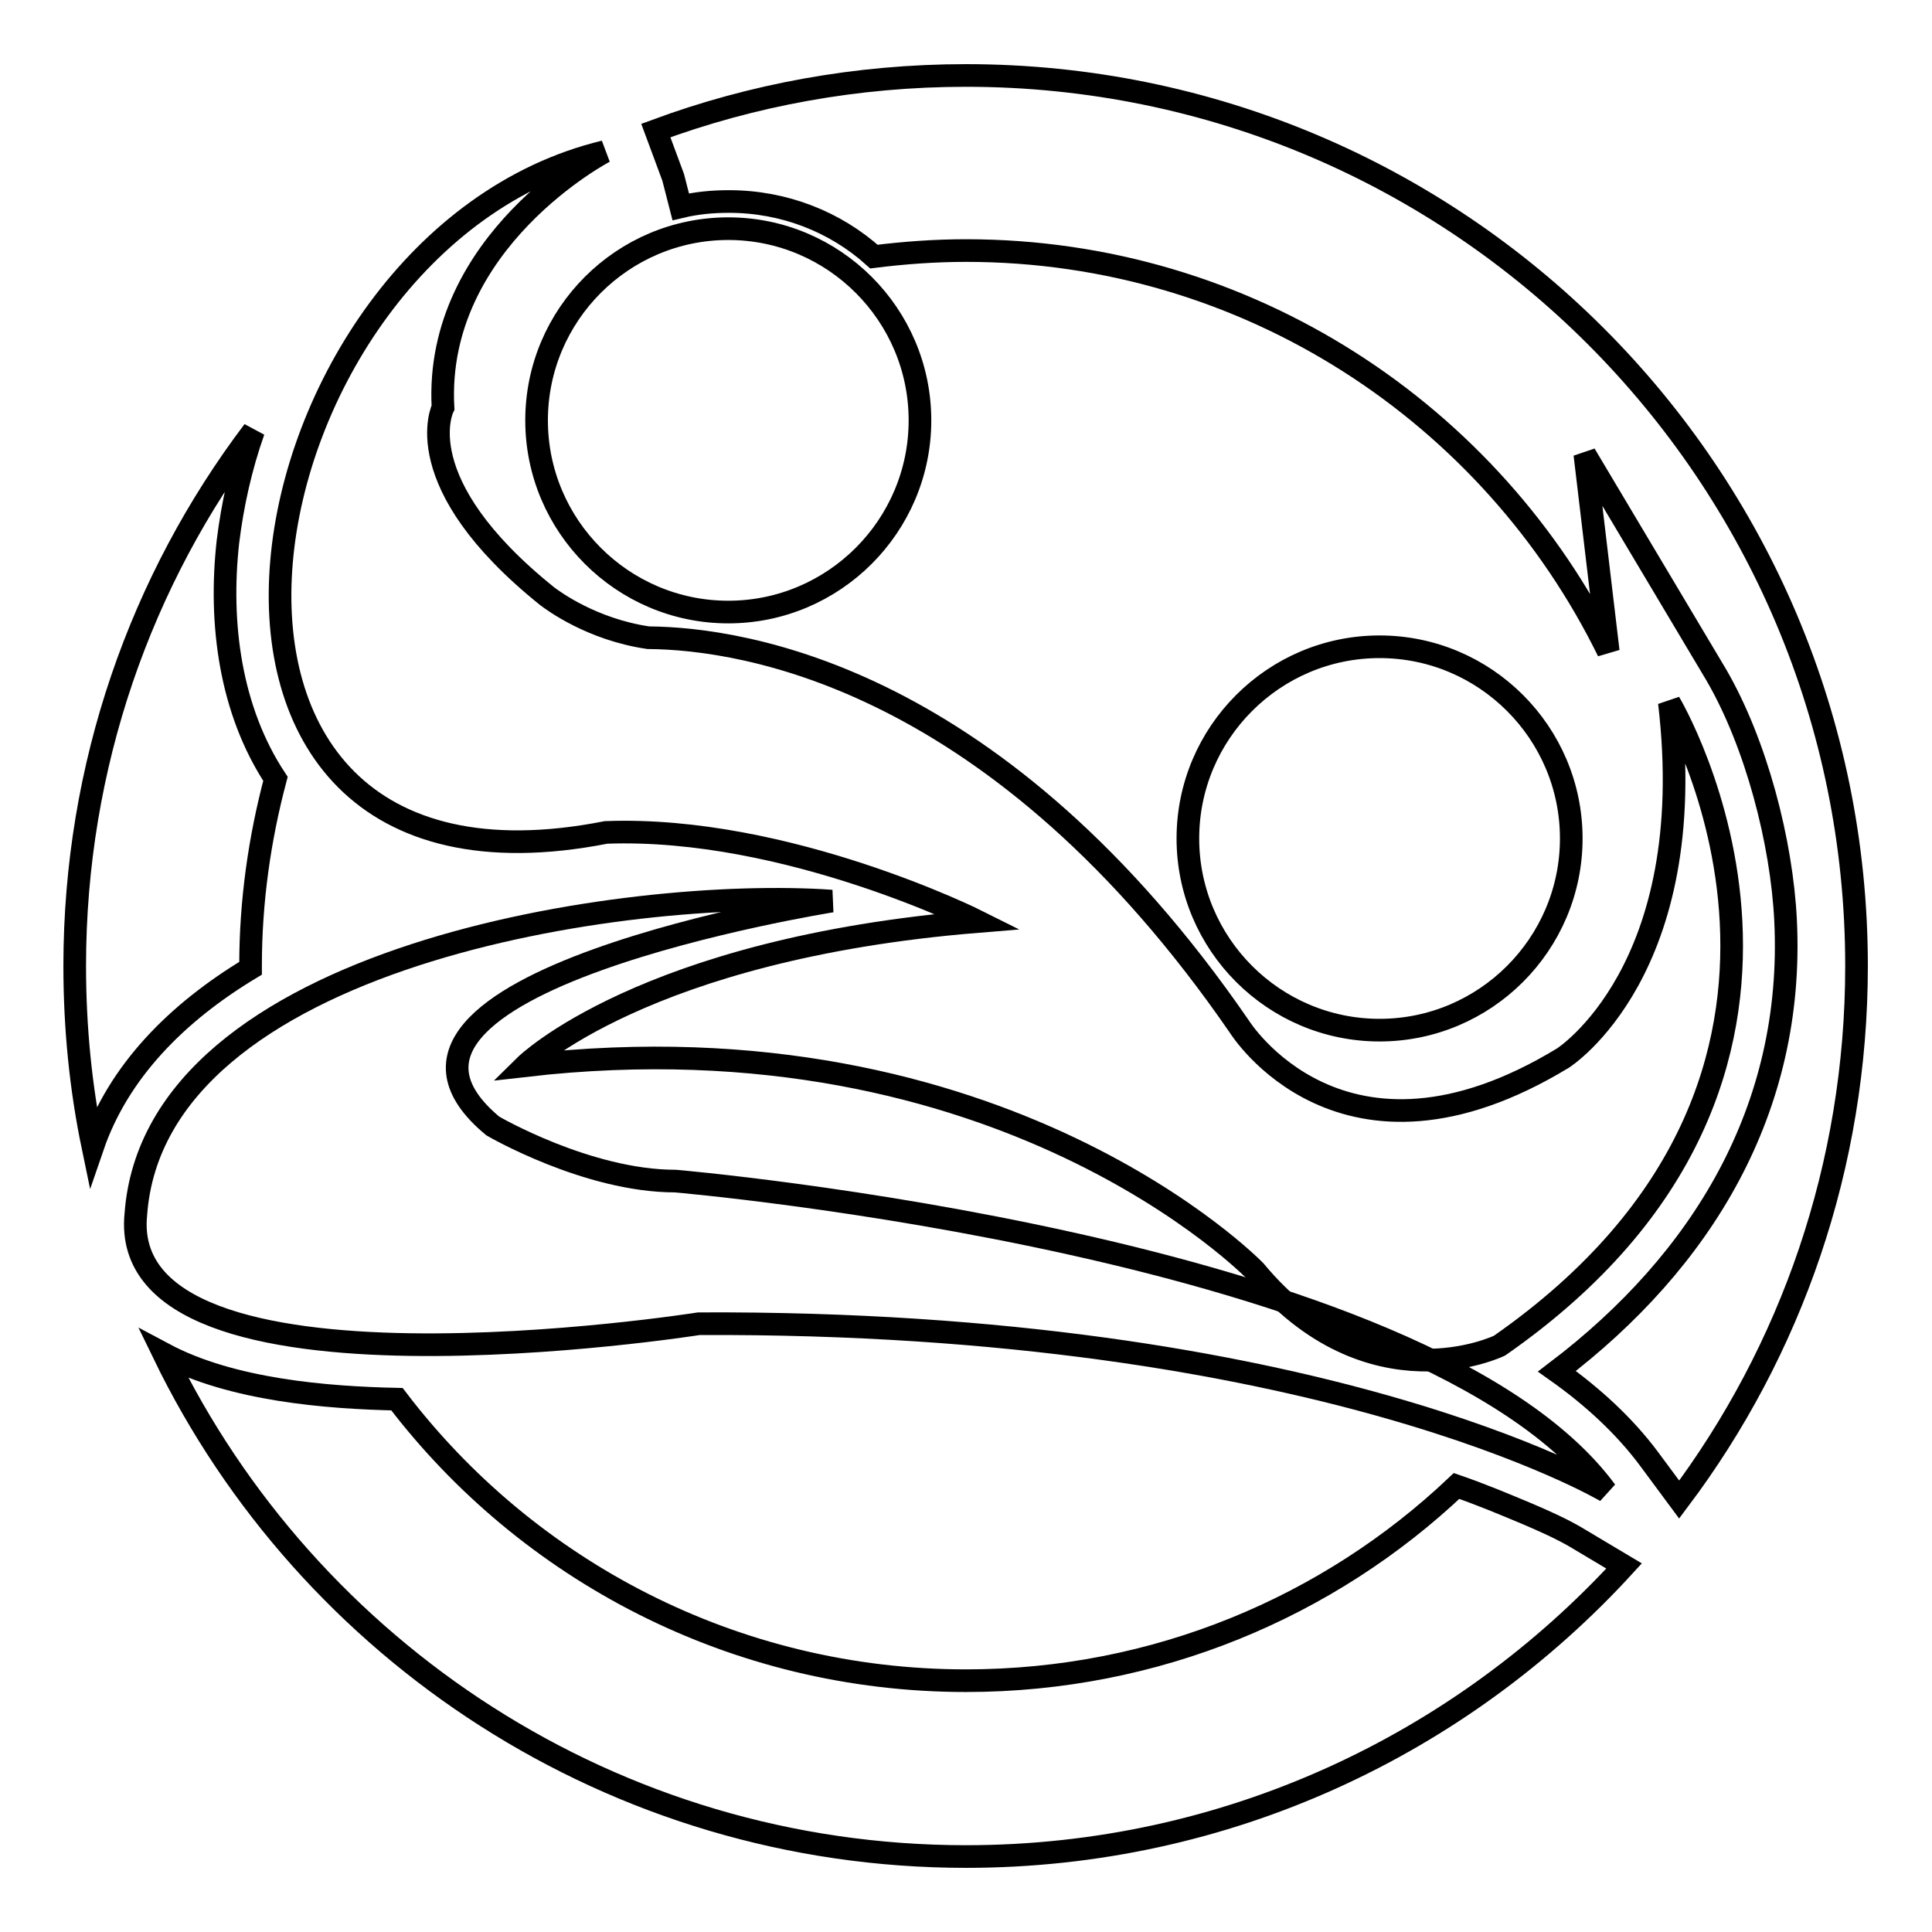
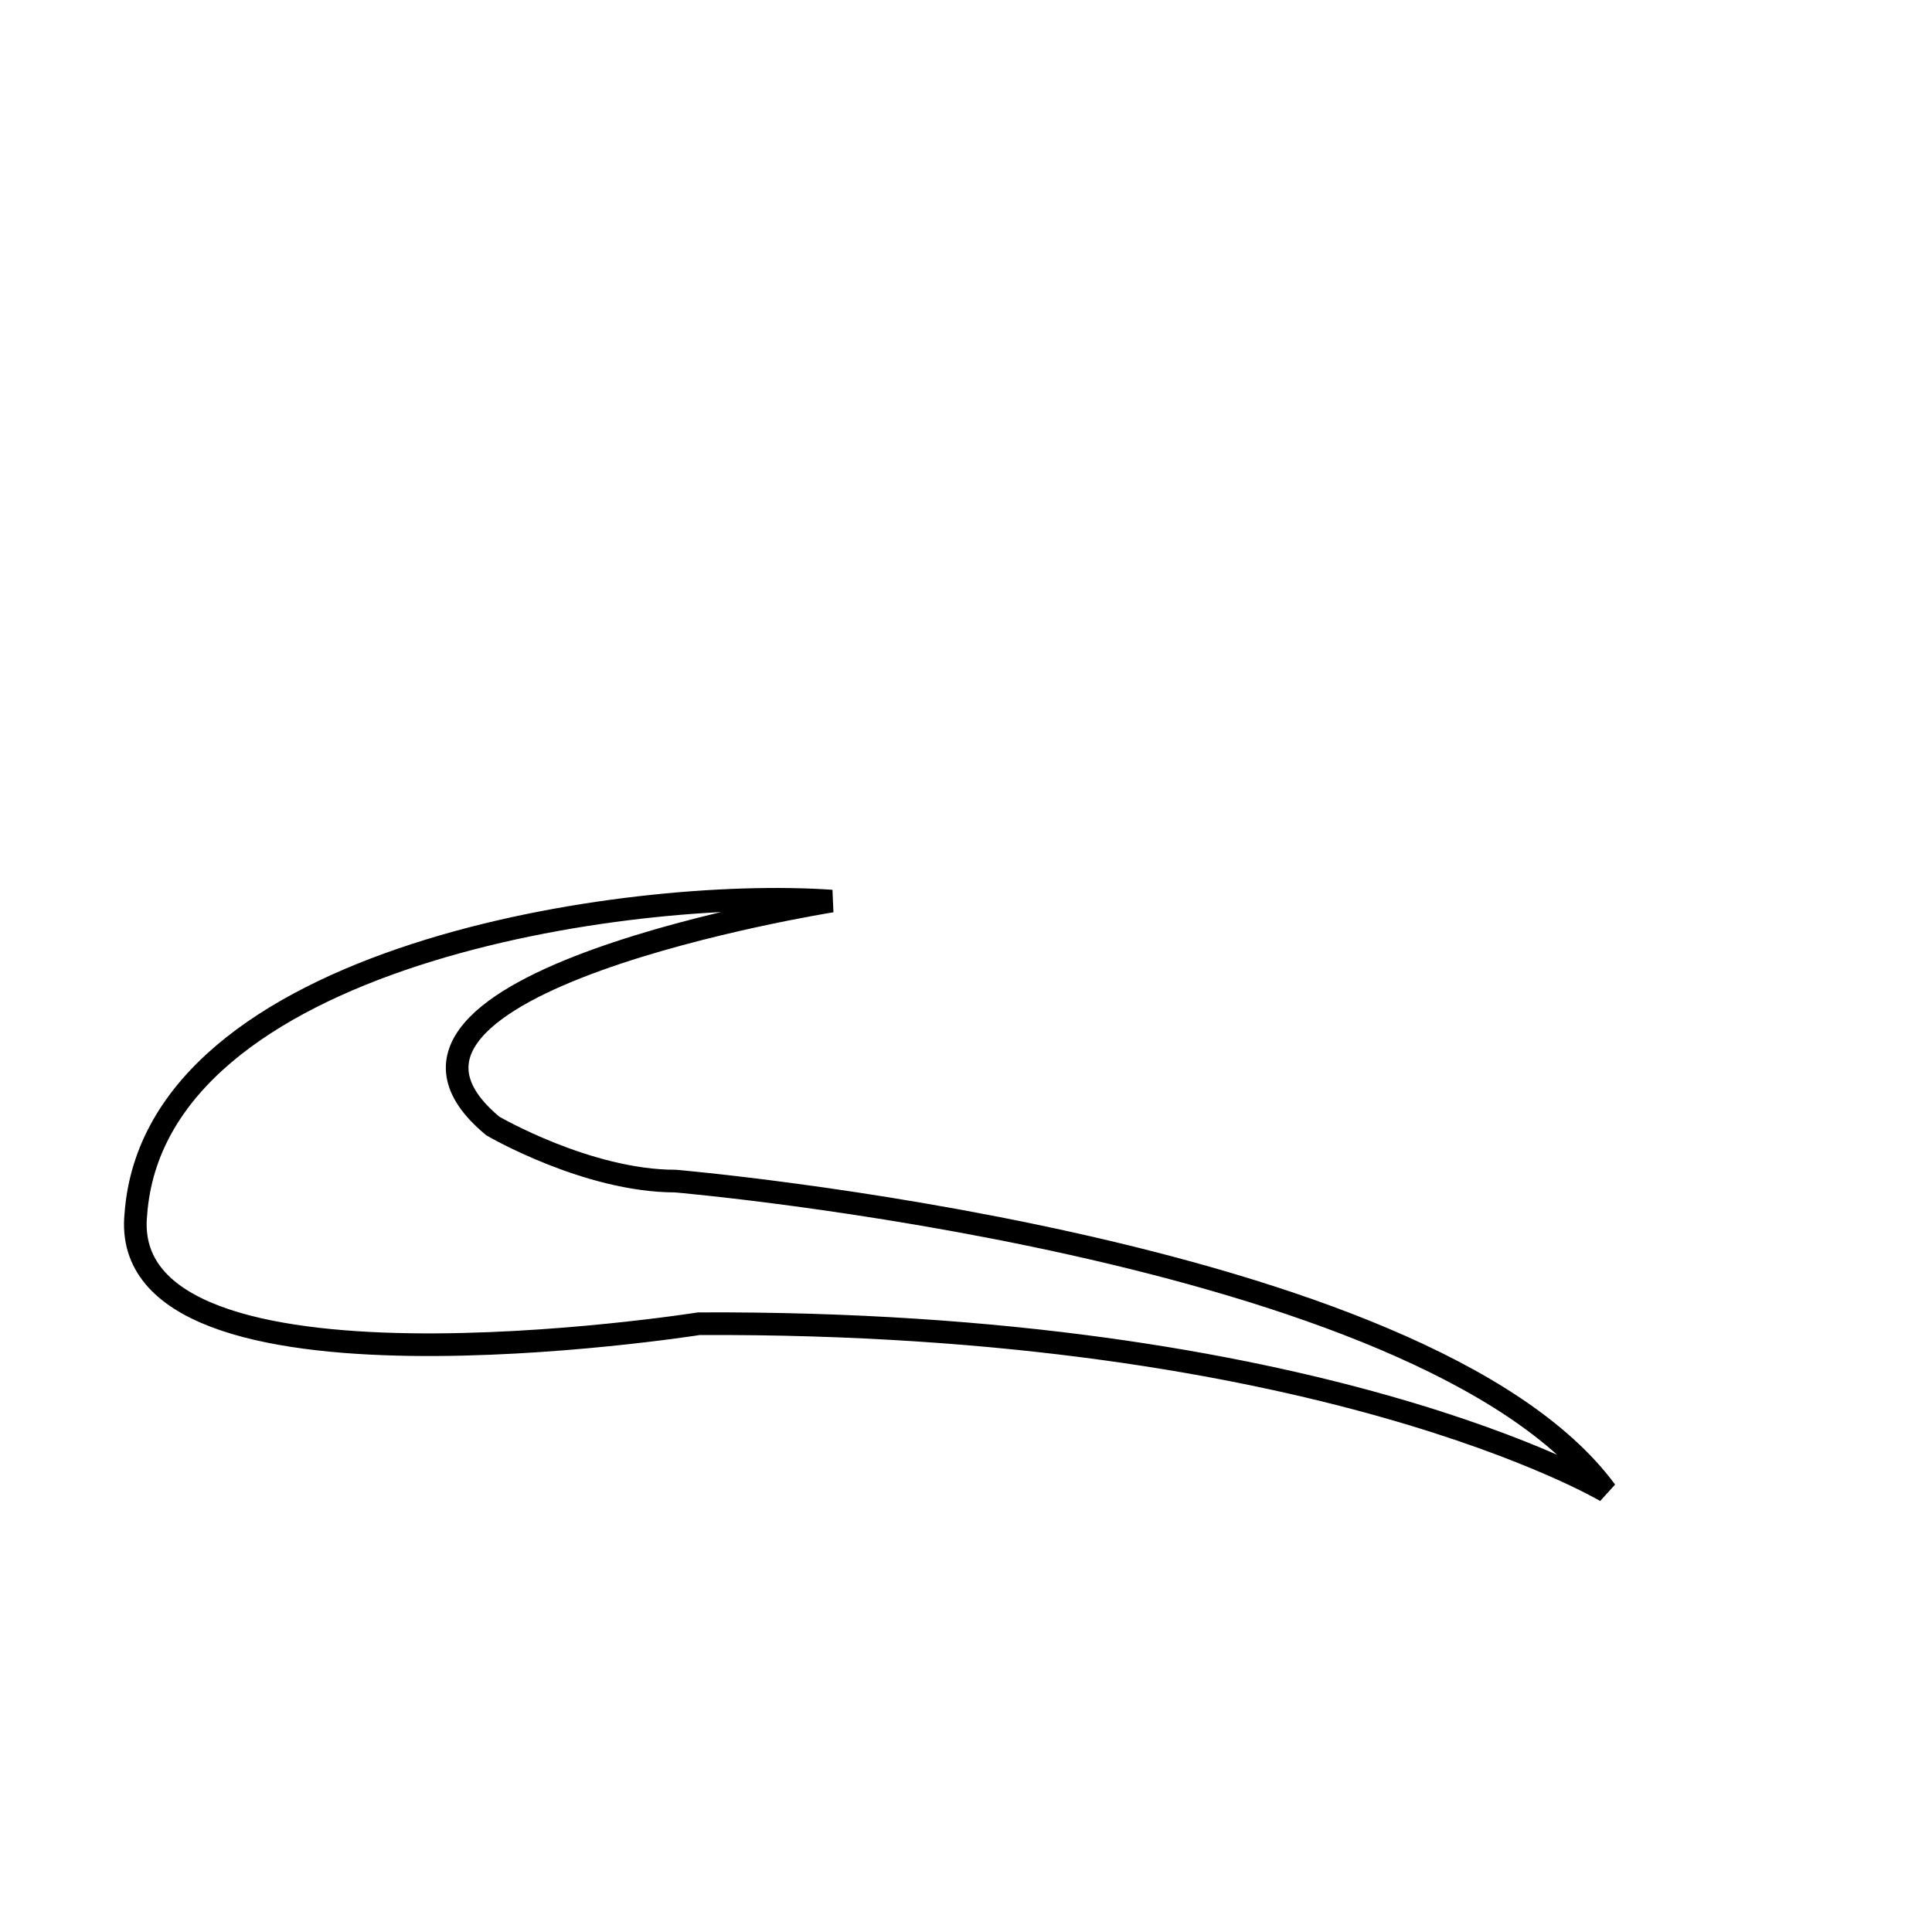
<svg xmlns="http://www.w3.org/2000/svg" version="1.1" x="0px" y="0px" viewBox="0 0 256 256" enable-background="new 0 0 256 256" xml:space="preserve">
  <g>
    <g>
-       <path stroke-width="3" fill-opacity="0" stroke="#000000" d="M128,10c65.2,0,118,52.8,118,118c0,26.5-8.7,51-23.5,70.7l-4-5.4c-3.2-4.3-7.4-8.2-12.2-11.6c19.2-14.6,31.5-34.7,30.3-59.7c-0.5-10.4-3.9-23.5-9.2-32.6L210,60.2l3.1,26.1c-15.4-31.4-47.7-53.1-85.1-53.1c-4.1,0-8.2,0.3-12.2,0.8c-5.1-4.6-11.9-7.3-19.2-7.3c-2.2,0-4.3,0.2-6.4,0.7l-1-3.9l-2.3-6.2C99.6,12.6,113.5,10,128,10L128,10z M36.5,103.2c-2.1,7.9-3.3,16.2-3.3,24.8v0.3c-9.8,5.9-17.5,13.7-20.9,23.6c-1.6-7.7-2.4-15.7-2.4-23.9c0-26.6,8.8-51.2,23.7-70.9c-1.7,4.8-2.8,9.8-3.4,14.7C29,82.6,30.5,94.1,36.5,103.2L36.5,103.2z M215.2,207.5l-6.2-3.7c-2-1.2-4.5-2.3-6.6-3.2c-3.1-1.3-6.2-2.6-9.4-3.7c-16.9,16-39.8,25.8-65,25.8c-30.7,0-58.1-14.6-75.4-37.3c-9.3-0.2-21.9-1.2-30.9-6C40.8,218.8,81.3,246,128,246C162.6,246,193.6,231.1,215.2,207.5z" />
-       <path stroke-width="3" fill-opacity="0" stroke="#000000" d="M96.5,30.3c14,0,25.4,11.4,25.4,25.4c0,14-11.4,25.4-25.4,25.4c-14,0-25.4-11.4-25.4-25.4C71.1,41.7,82.5,30.3,96.5,30.3L96.5,30.3z M80.1,20.1C30.8,32,15.2,123.1,80.3,110.3c24-0.9,49.3,11.8,49.3,11.8c-44.3,3.6-60,19.1-60,19.1c63.3-7.3,96.7,27.2,96.7,27.2c15.2,18.3,32.4,9.9,32.4,9.9c51.8-36.1,22.5-85.2,22.5-85.2c4.2,35.5-14.1,47.1-14.1,47.1c-29.3,17.8-42.9-4.2-42.9-4.2c-31.8-46.2-65.5-51.4-78.3-51.5c-7.5-1.1-12.6-4.9-13.4-5.5c-18.8-15.1-13.8-25-13.8-25C57.5,31.9,80.1,20.1,80.1,20.1L80.1,20.1z M182.8,85.7c14,0,25.4,11.4,25.4,25.4s-11.4,25.4-25.4,25.4c-14,0-25.4-11.4-25.4-25.4C157.4,97.1,168.8,85.7,182.8,85.7z" />
      <path stroke-width="3" fill-opacity="0" stroke="#000000" d="M110.2,119.4c0,0-67.8,10.8-44.9,29.8c0,0,12.5,7.3,24.2,7.3c0,0,99.3,8.5,123.3,41.1c0,0-38-22.6-120.2-22.2c0,0-77.3,12.2-74.6-14.5C20.5,126.5,83.3,117.5,110.2,119.4z" />
    </g>
  </g>
</svg>